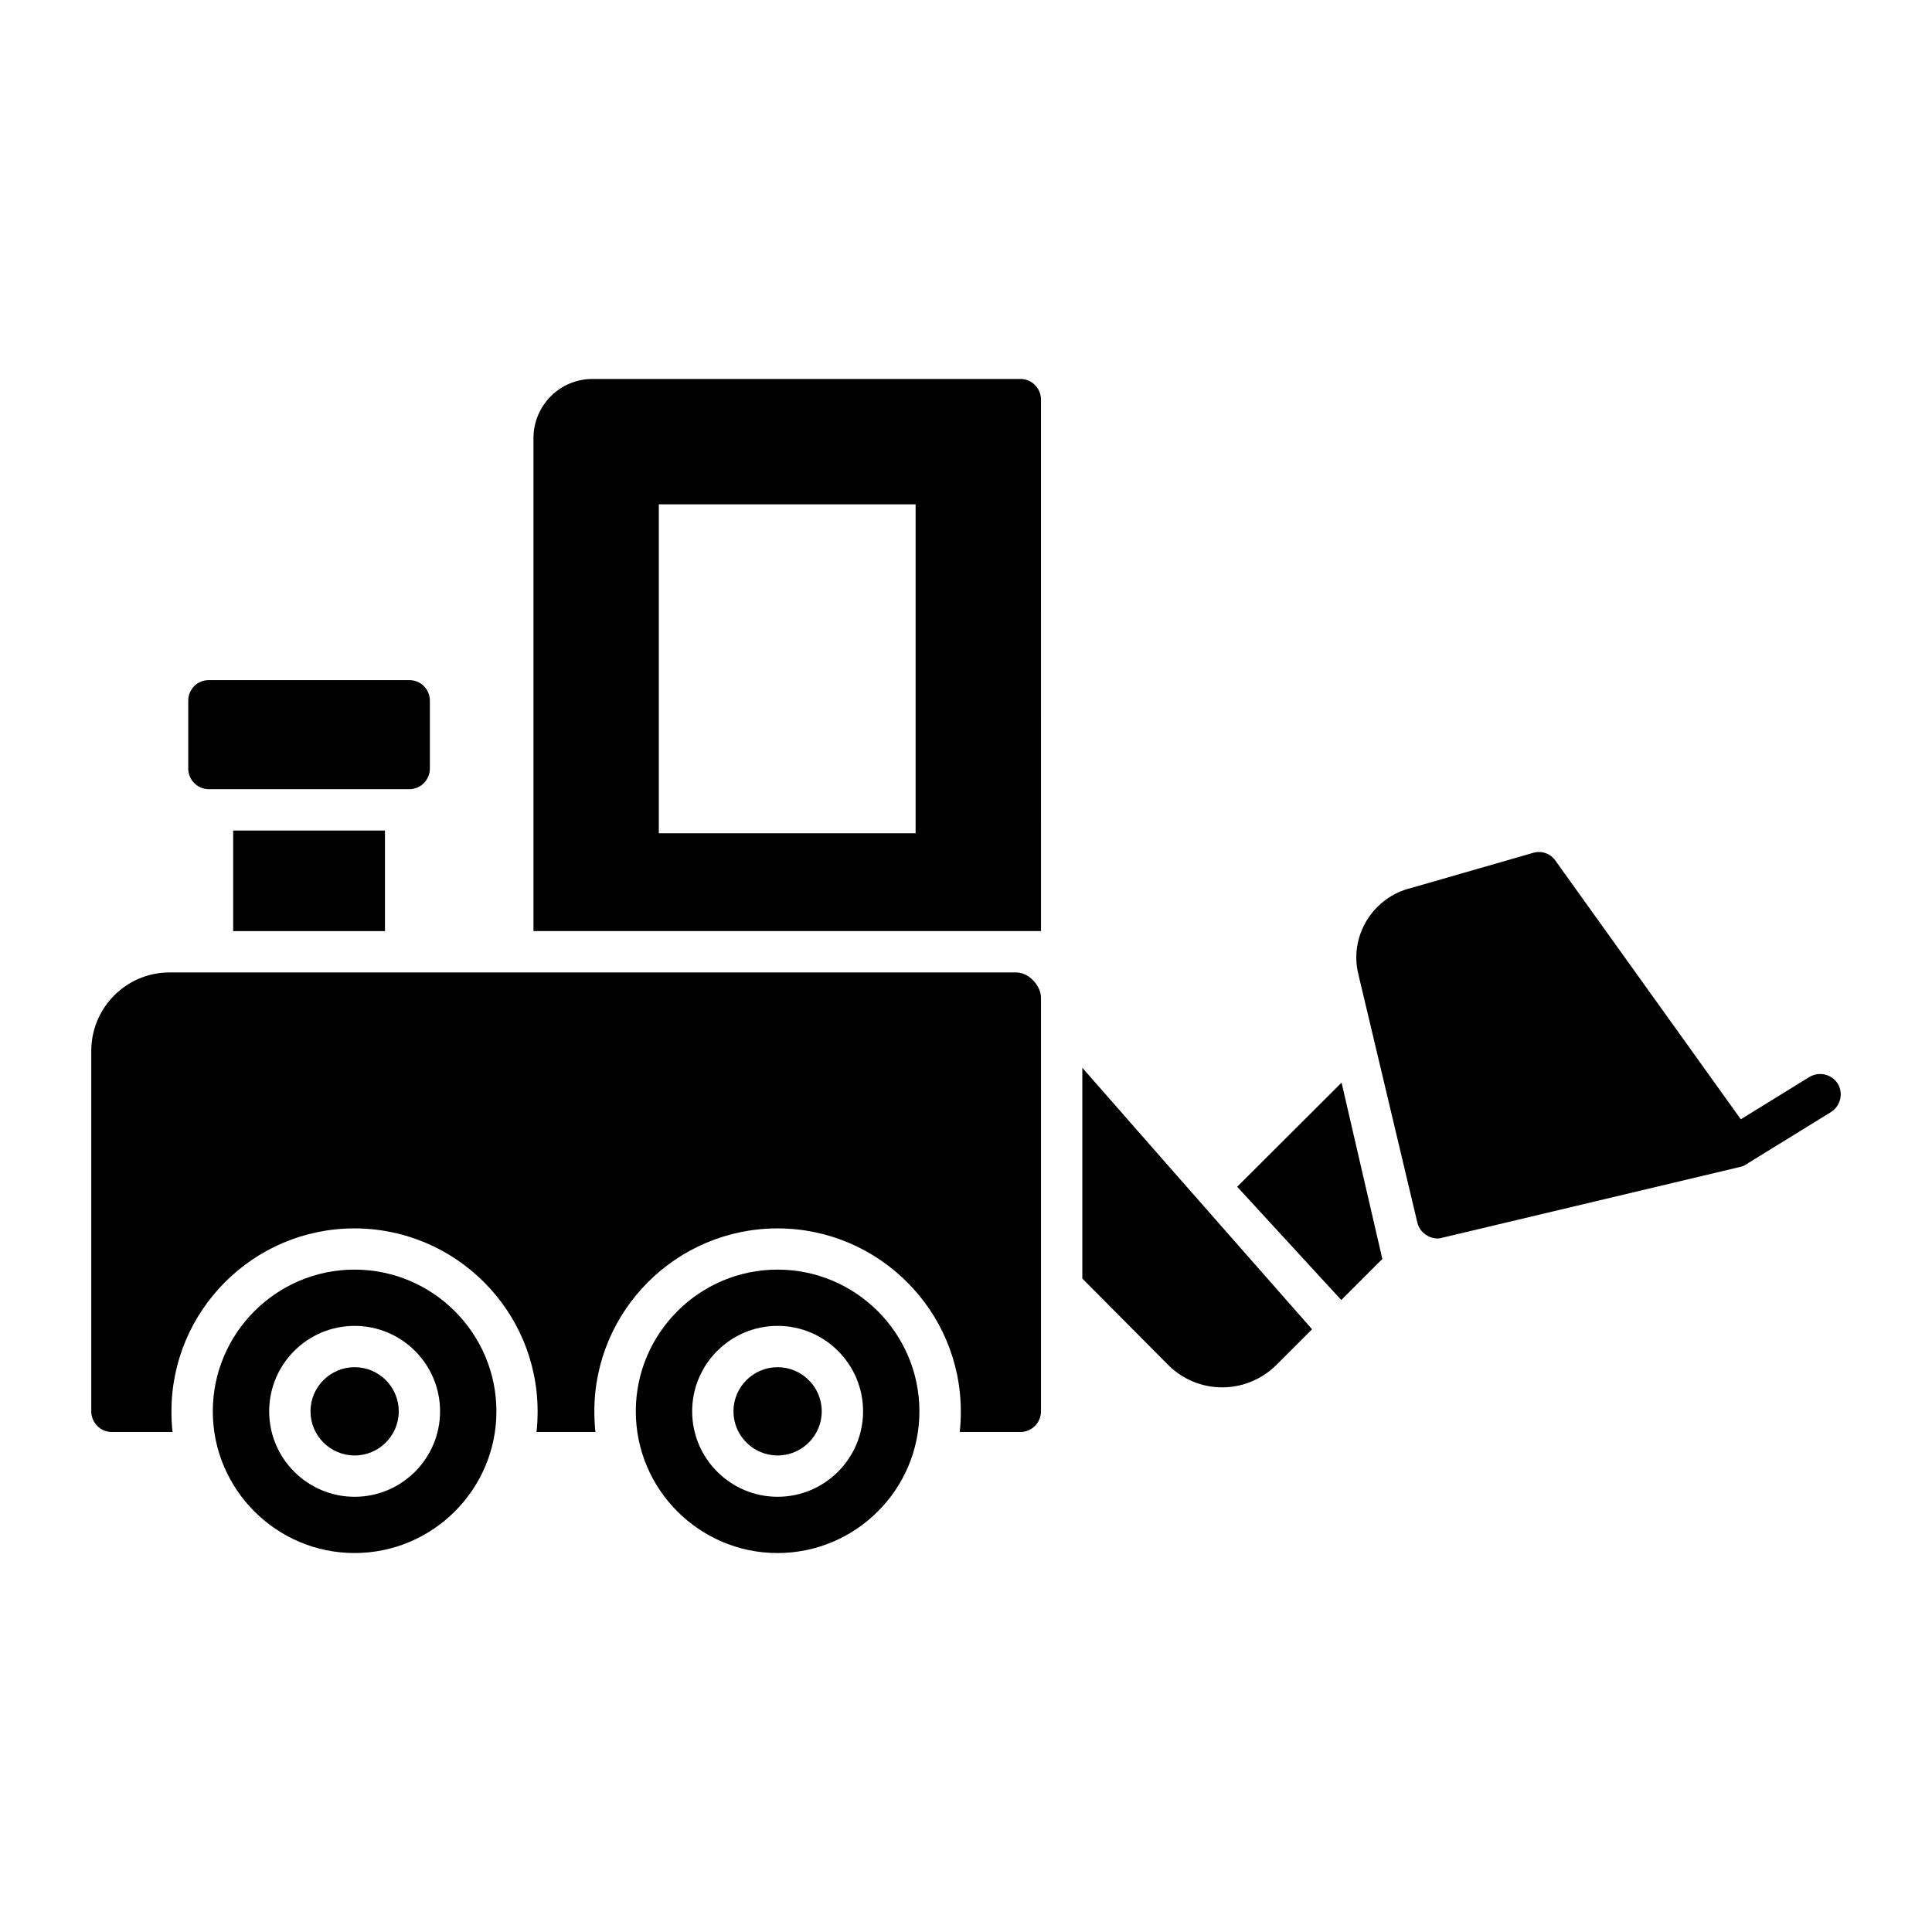
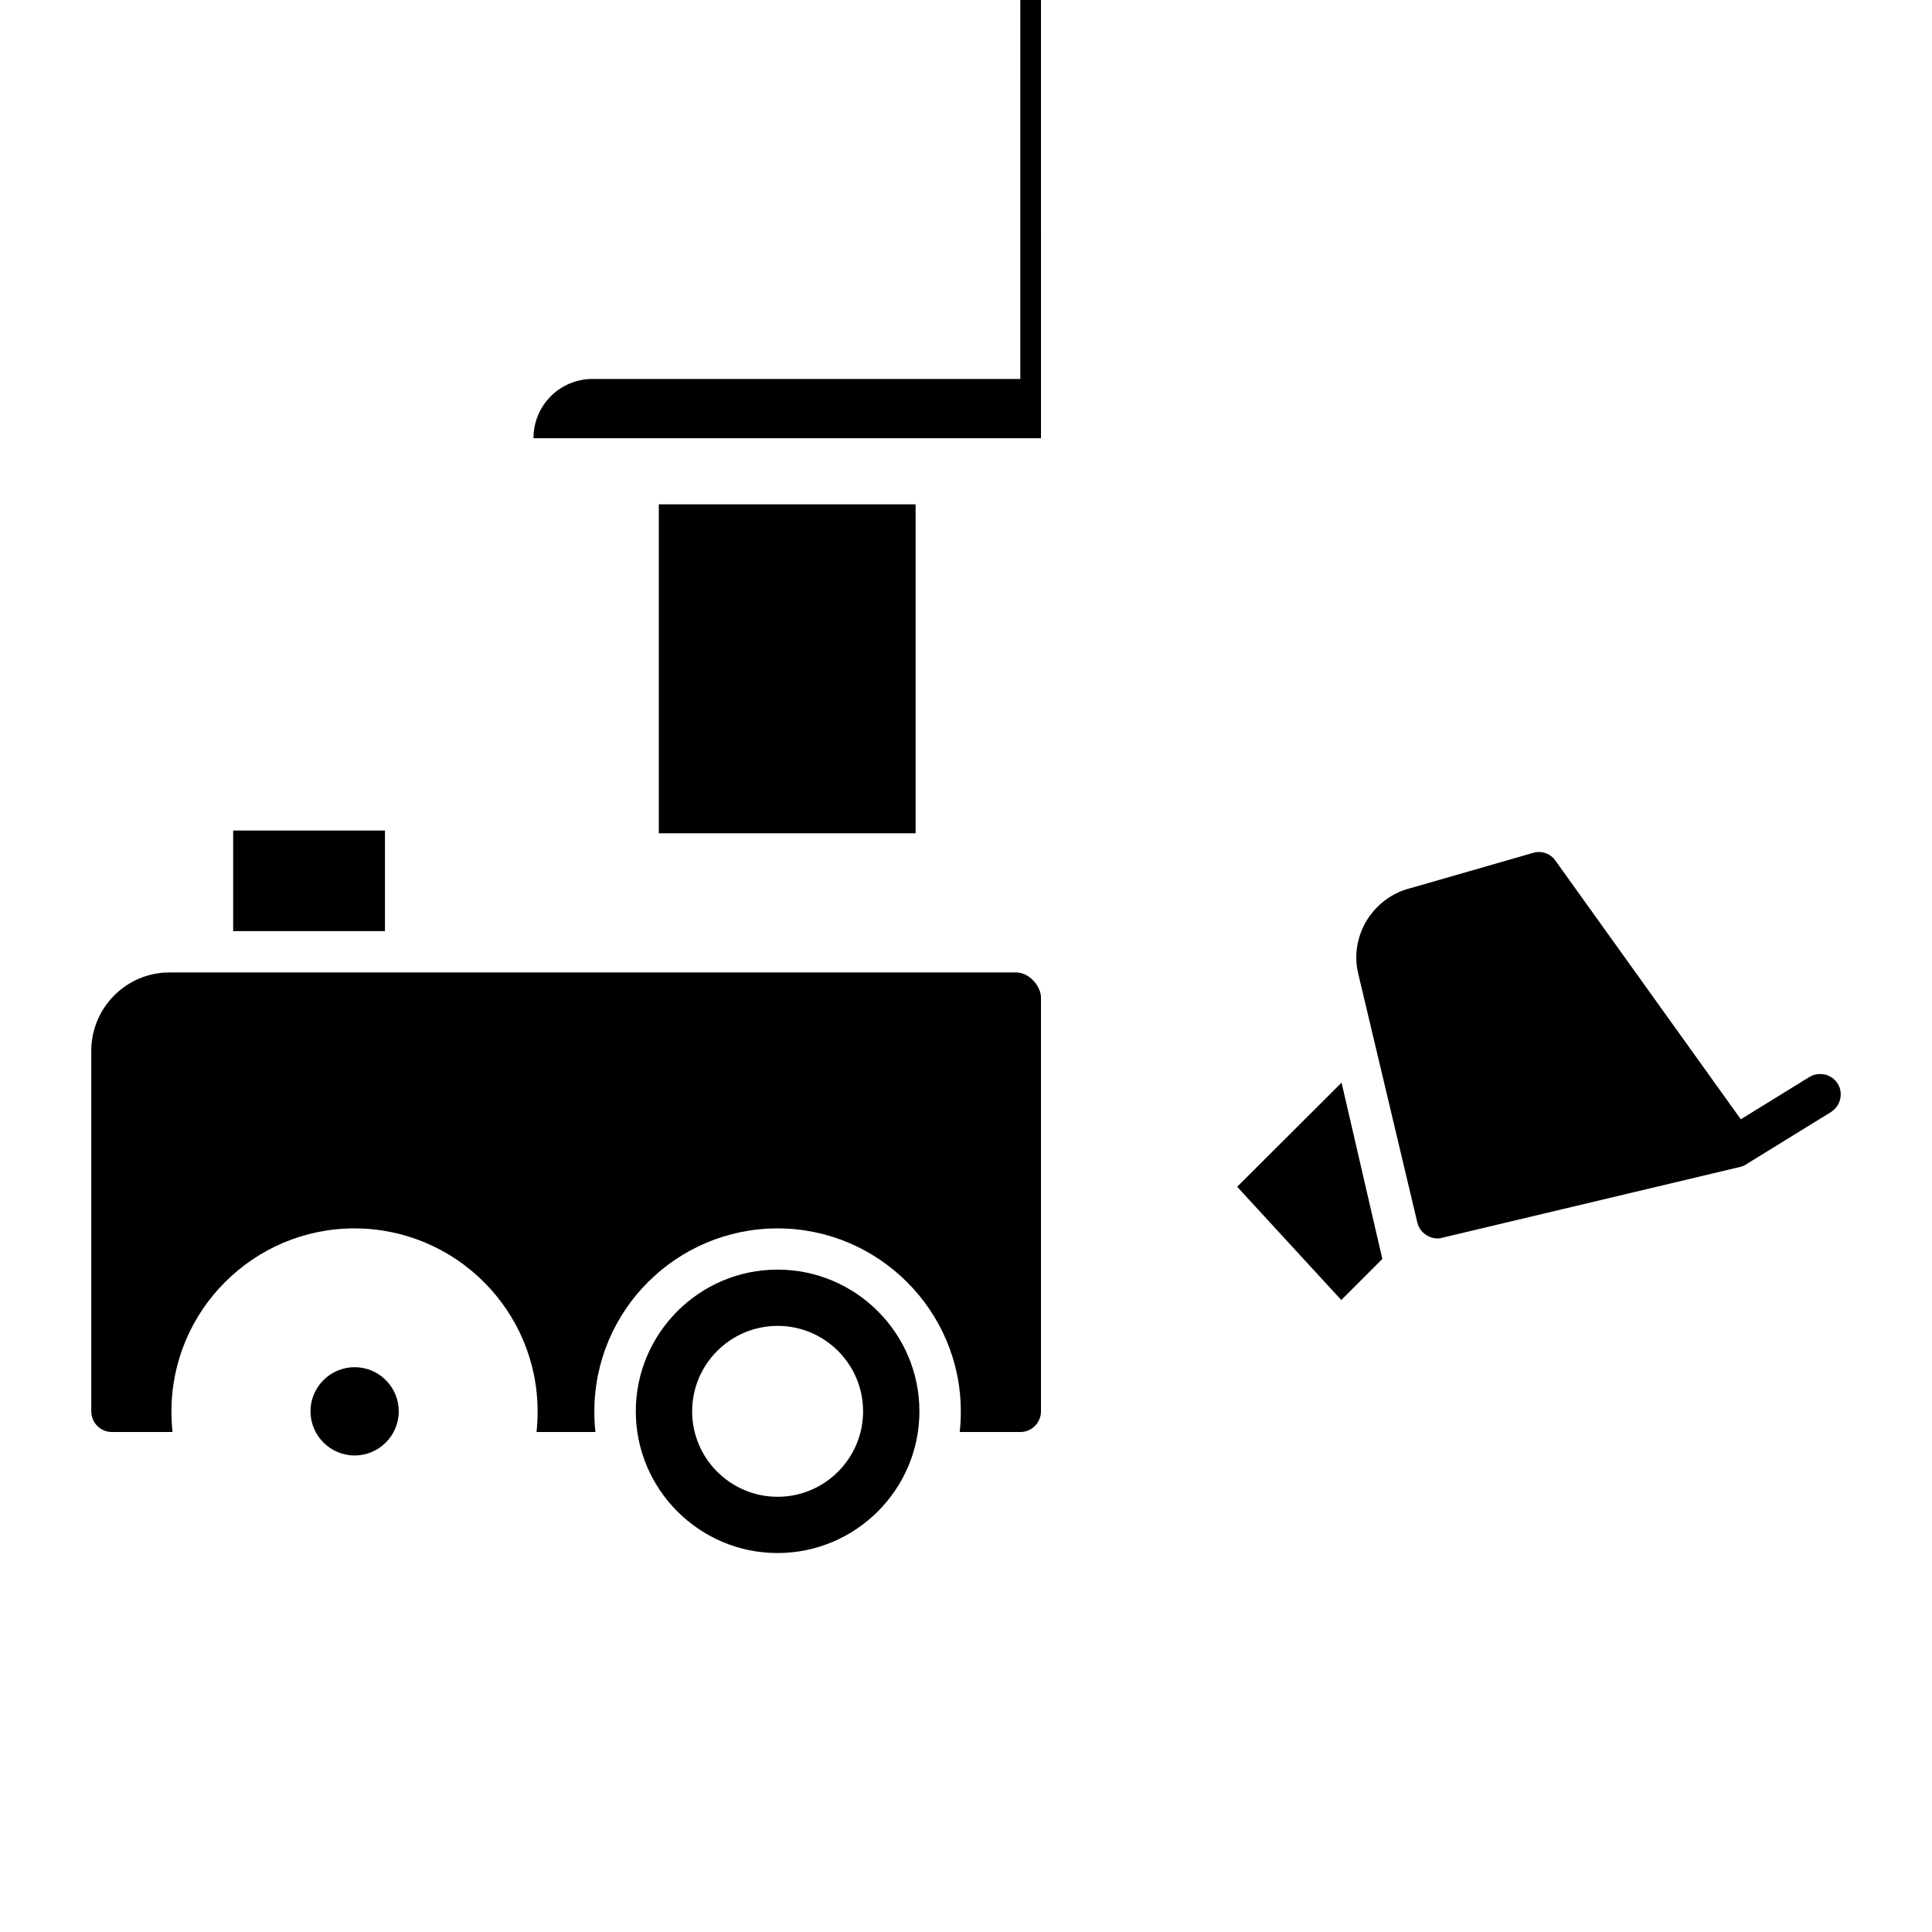
<svg xmlns="http://www.w3.org/2000/svg" fill="#000000" width="800px" height="800px" version="1.1" viewBox="144 144 512 512">
  <g>
-     <path d="m414.39 244.43h-113.39c-8.617 0-15.625 7.008-15.625 15.699v130.62h134.5l-0.004-140.85c0-2.992-2.41-5.477-5.477-5.477zm-27.746 120.4h-68.051v-87.18h68.051z" />
+     <path d="m414.39 244.43h-113.39c-8.617 0-15.625 7.008-15.625 15.699h134.5l-0.004-140.85c0-2.992-2.41-5.477-5.477-5.477zm-27.746 120.4h-68.051v-87.18h68.051z" />
    <path d="m419.87 408.35v109.67c0 2.992-2.41 5.477-5.477 5.477h-16.062c0.219-1.824 0.293-3.652 0.293-5.477 0-26.723-21.832-48.484-48.555-48.484-26.797 0-48.559 21.758-48.559 48.484 0 1.824 0.074 3.652 0.293 5.477h-15.625c0.219-1.824 0.293-3.652 0.293-5.477 0-26.723-21.758-48.484-48.555-48.484-26.723 0-48.48 21.758-48.48 48.484 0 1.824 0.074 3.652 0.293 5.477h-16.066c-3.066 0-5.477-2.484-5.477-5.477v-95.504c0-11.465 9.273-20.809 20.734-20.809h224.38c3.555 0 6.57 3.742 6.57 6.644z" />
-     <path d="m491.72 496.26-9.418 9.418c-3.797 3.797-8.98 5.988-14.383 5.988h-0.074c-5.402 0-10.586-2.191-14.383-6.059l-22.637-22.781v-55.855c22.562 25.773 60.75 69.145 60.75 69.145 0.07 0.07 0.07 0.07 0.145 0.145z" />
    <path d="m499.53 430.91 10.805 46.73-10.879 10.879-27.453-29.863c-0.074-0.074-0.074-0.074-0.145-0.145z" />
    <path d="m629.21 438.72-21.684 13.363-0.805 0.512c-0.438 0.293-0.949 0.512-1.387 0.586-0.074 0.074-0.145 0.074-0.219 0.074l-78.93 18.766c-2.269 0.758-5.809-0.773-6.57-4.016l-15.625-65.785c-1.242-4.965-0.363-10.078 2.262-14.383 2.703-4.309 6.863-7.375 11.828-8.543l32.199-9.273c2.191-0.656 4.602 0.145 5.914 2.043l49.141 68.562 18.109-11.172c2.629-1.605 5.988-0.805 7.594 1.754 1.531 2.543 0.73 5.902-1.828 7.512z" />
    <path d="m237.98 506.32c-6.445 0-11.695 5.246-11.695 11.695s5.246 11.699 11.695 11.699c6.445 0 11.695-5.246 11.695-11.699-0.004-6.453-5.25-11.695-11.695-11.695z" />
-     <path d="m237.95 480.46c-20.688 0-37.555 16.867-37.555 37.555s16.867 37.555 37.555 37.555c20.738 0 37.605-16.867 37.605-37.555-0.004-20.691-16.867-37.555-37.605-37.555zm0.027 60.203c-12.484 0-22.645-10.16-22.645-22.648s10.16-22.645 22.645-22.645c12.484 0 22.645 10.156 22.645 22.645s-10.16 22.648-22.645 22.648z" />
    <path d="m350.05 480.46c-20.688 0-37.555 16.867-37.555 37.555s16.867 37.555 37.555 37.555c20.738 0 37.605-16.867 37.605-37.555-0.004-20.691-16.867-37.555-37.605-37.555zm0.023 60.203c-12.484 0-22.645-10.16-22.645-22.648s10.16-22.645 22.645-22.645c12.492 0 22.652 10.156 22.652 22.645s-10.16 22.648-22.652 22.648z" />
-     <path d="m350.07 506.32c-6.445 0-11.695 5.246-11.695 11.695s5.246 11.699 11.695 11.699c6.453 0 11.699-5.246 11.699-11.699s-5.246-11.695-11.699-11.695z" />
    <path d="m205.79 364.1h40.23v26.652h-40.23z" />
-     <path d="m257.92 329.71v17.961c0 2.992-2.41 5.477-5.477 5.477h-53.082c-3.066 0-5.477-2.481-5.477-5.477v-17.961c0-3.066 2.41-5.477 5.477-5.477h53.082c3.066 0 5.477 2.41 5.477 5.477z" />
  </g>
</svg>